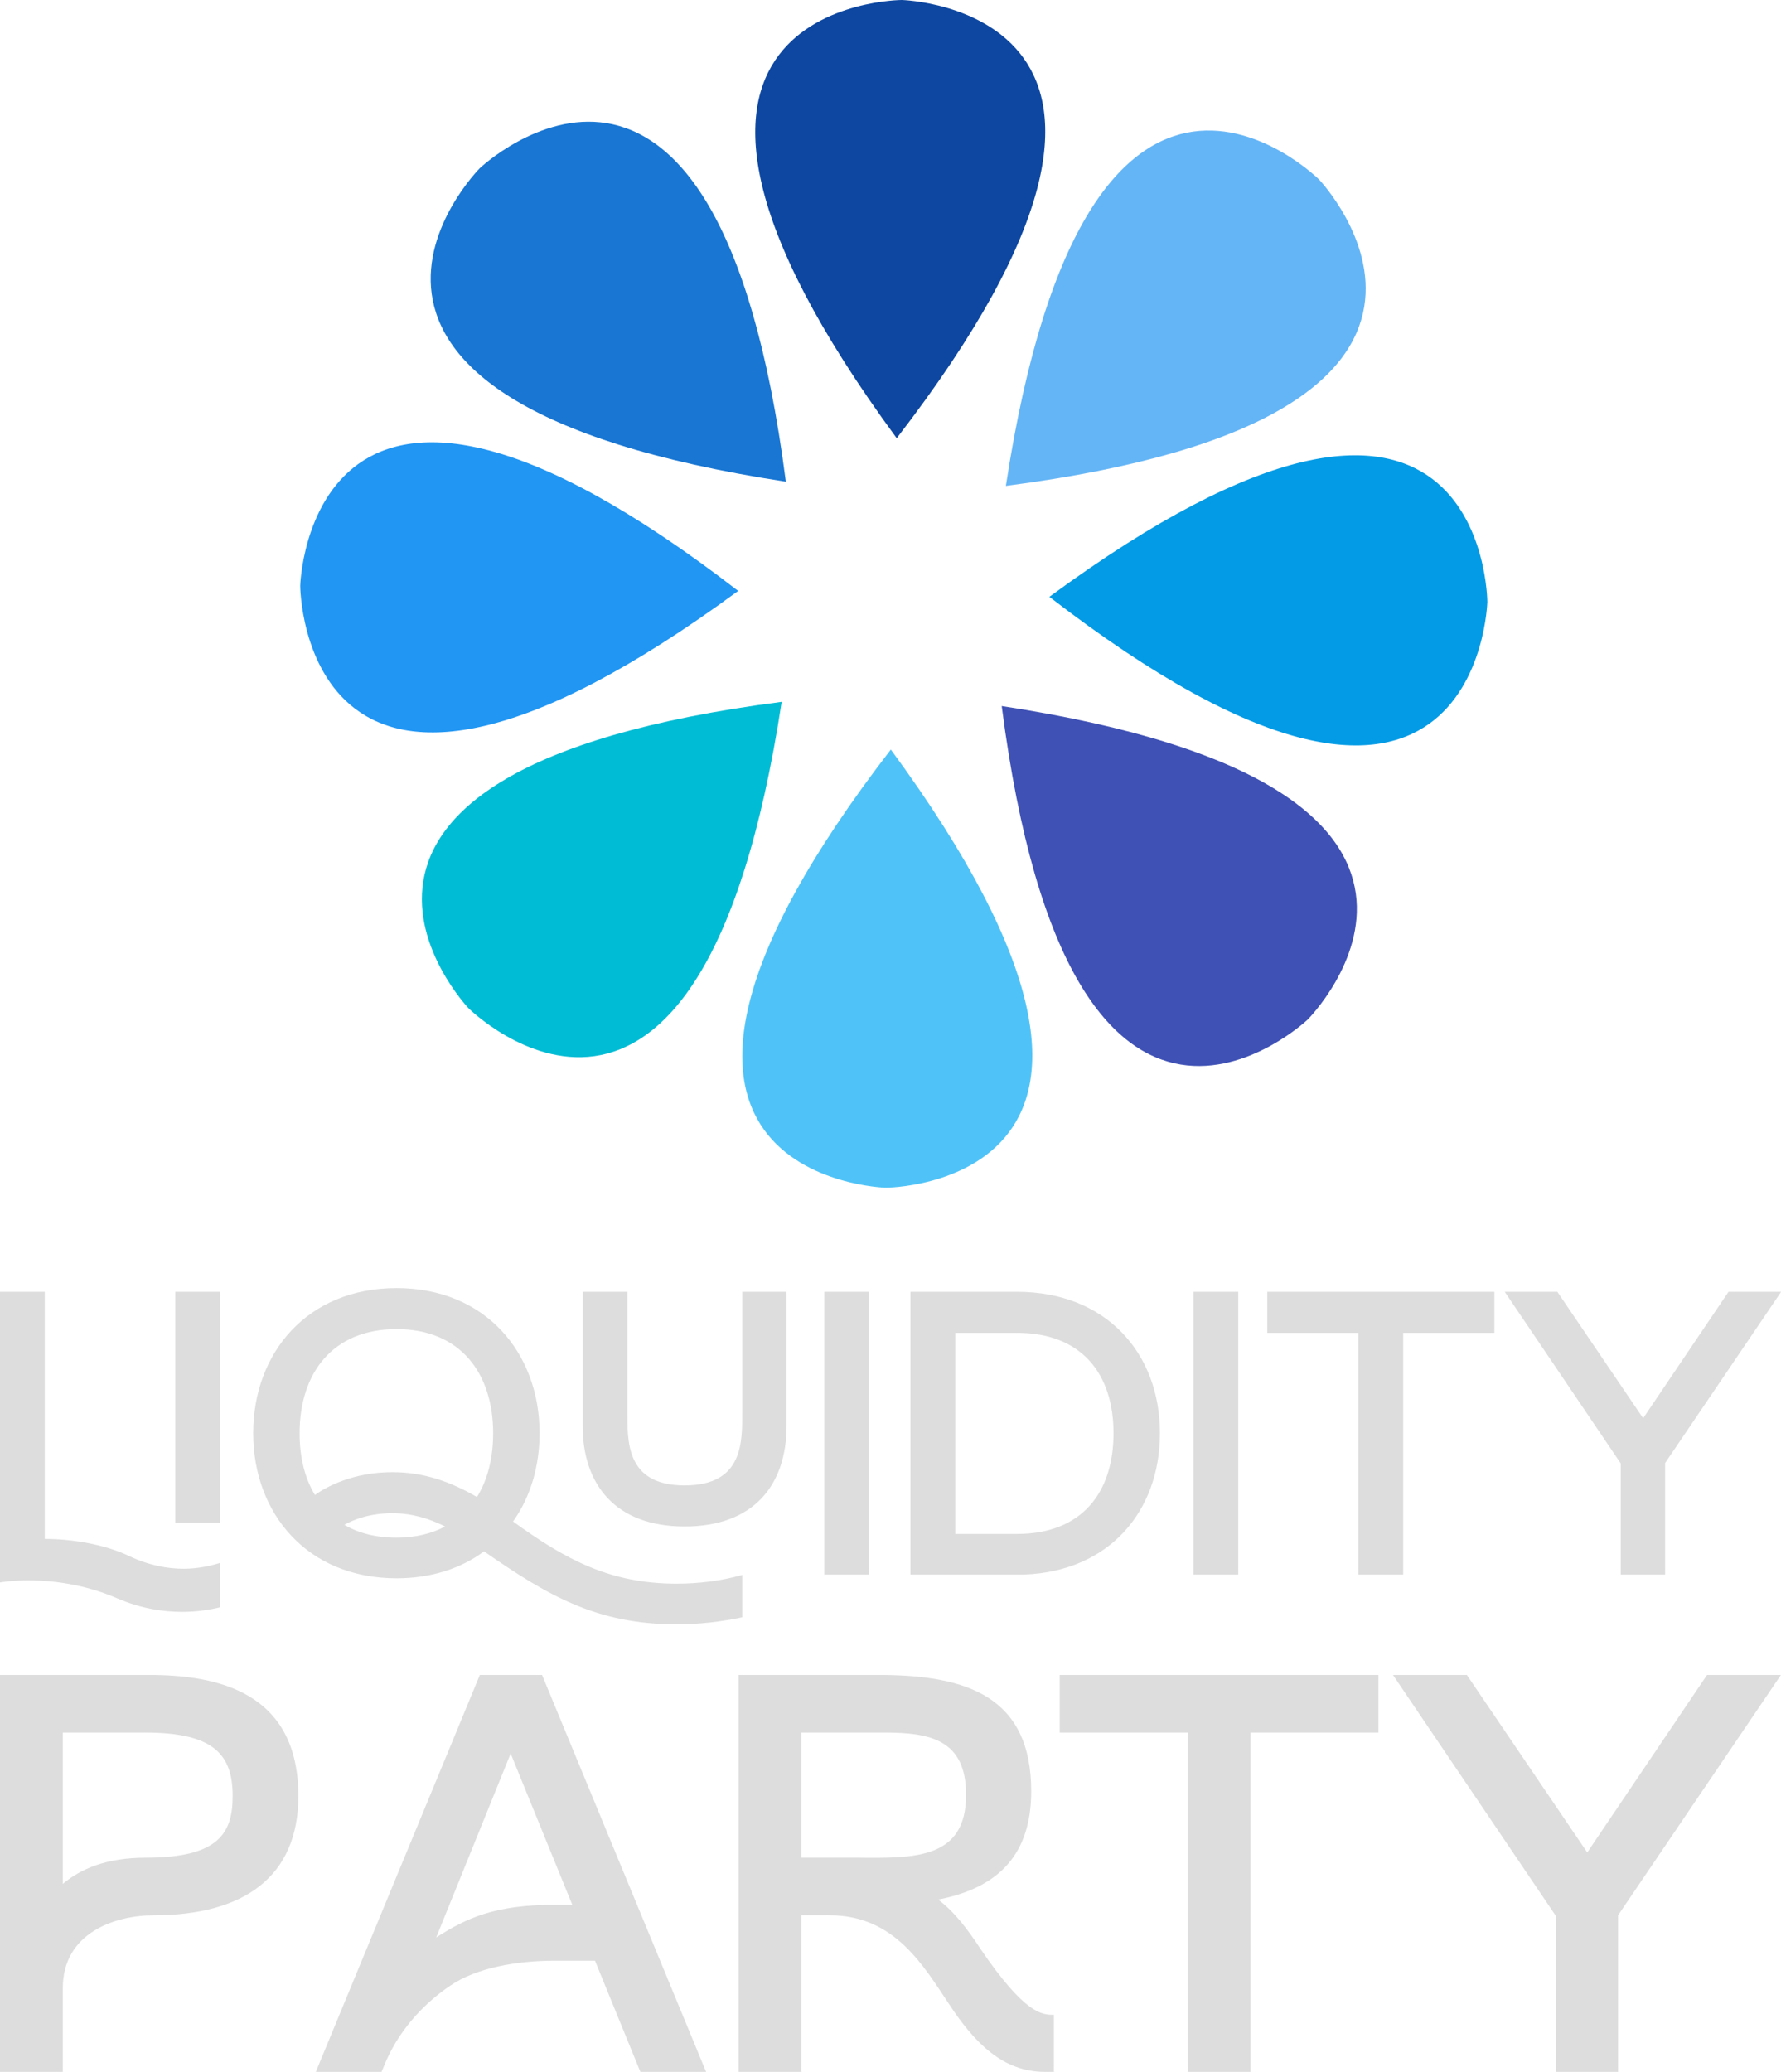
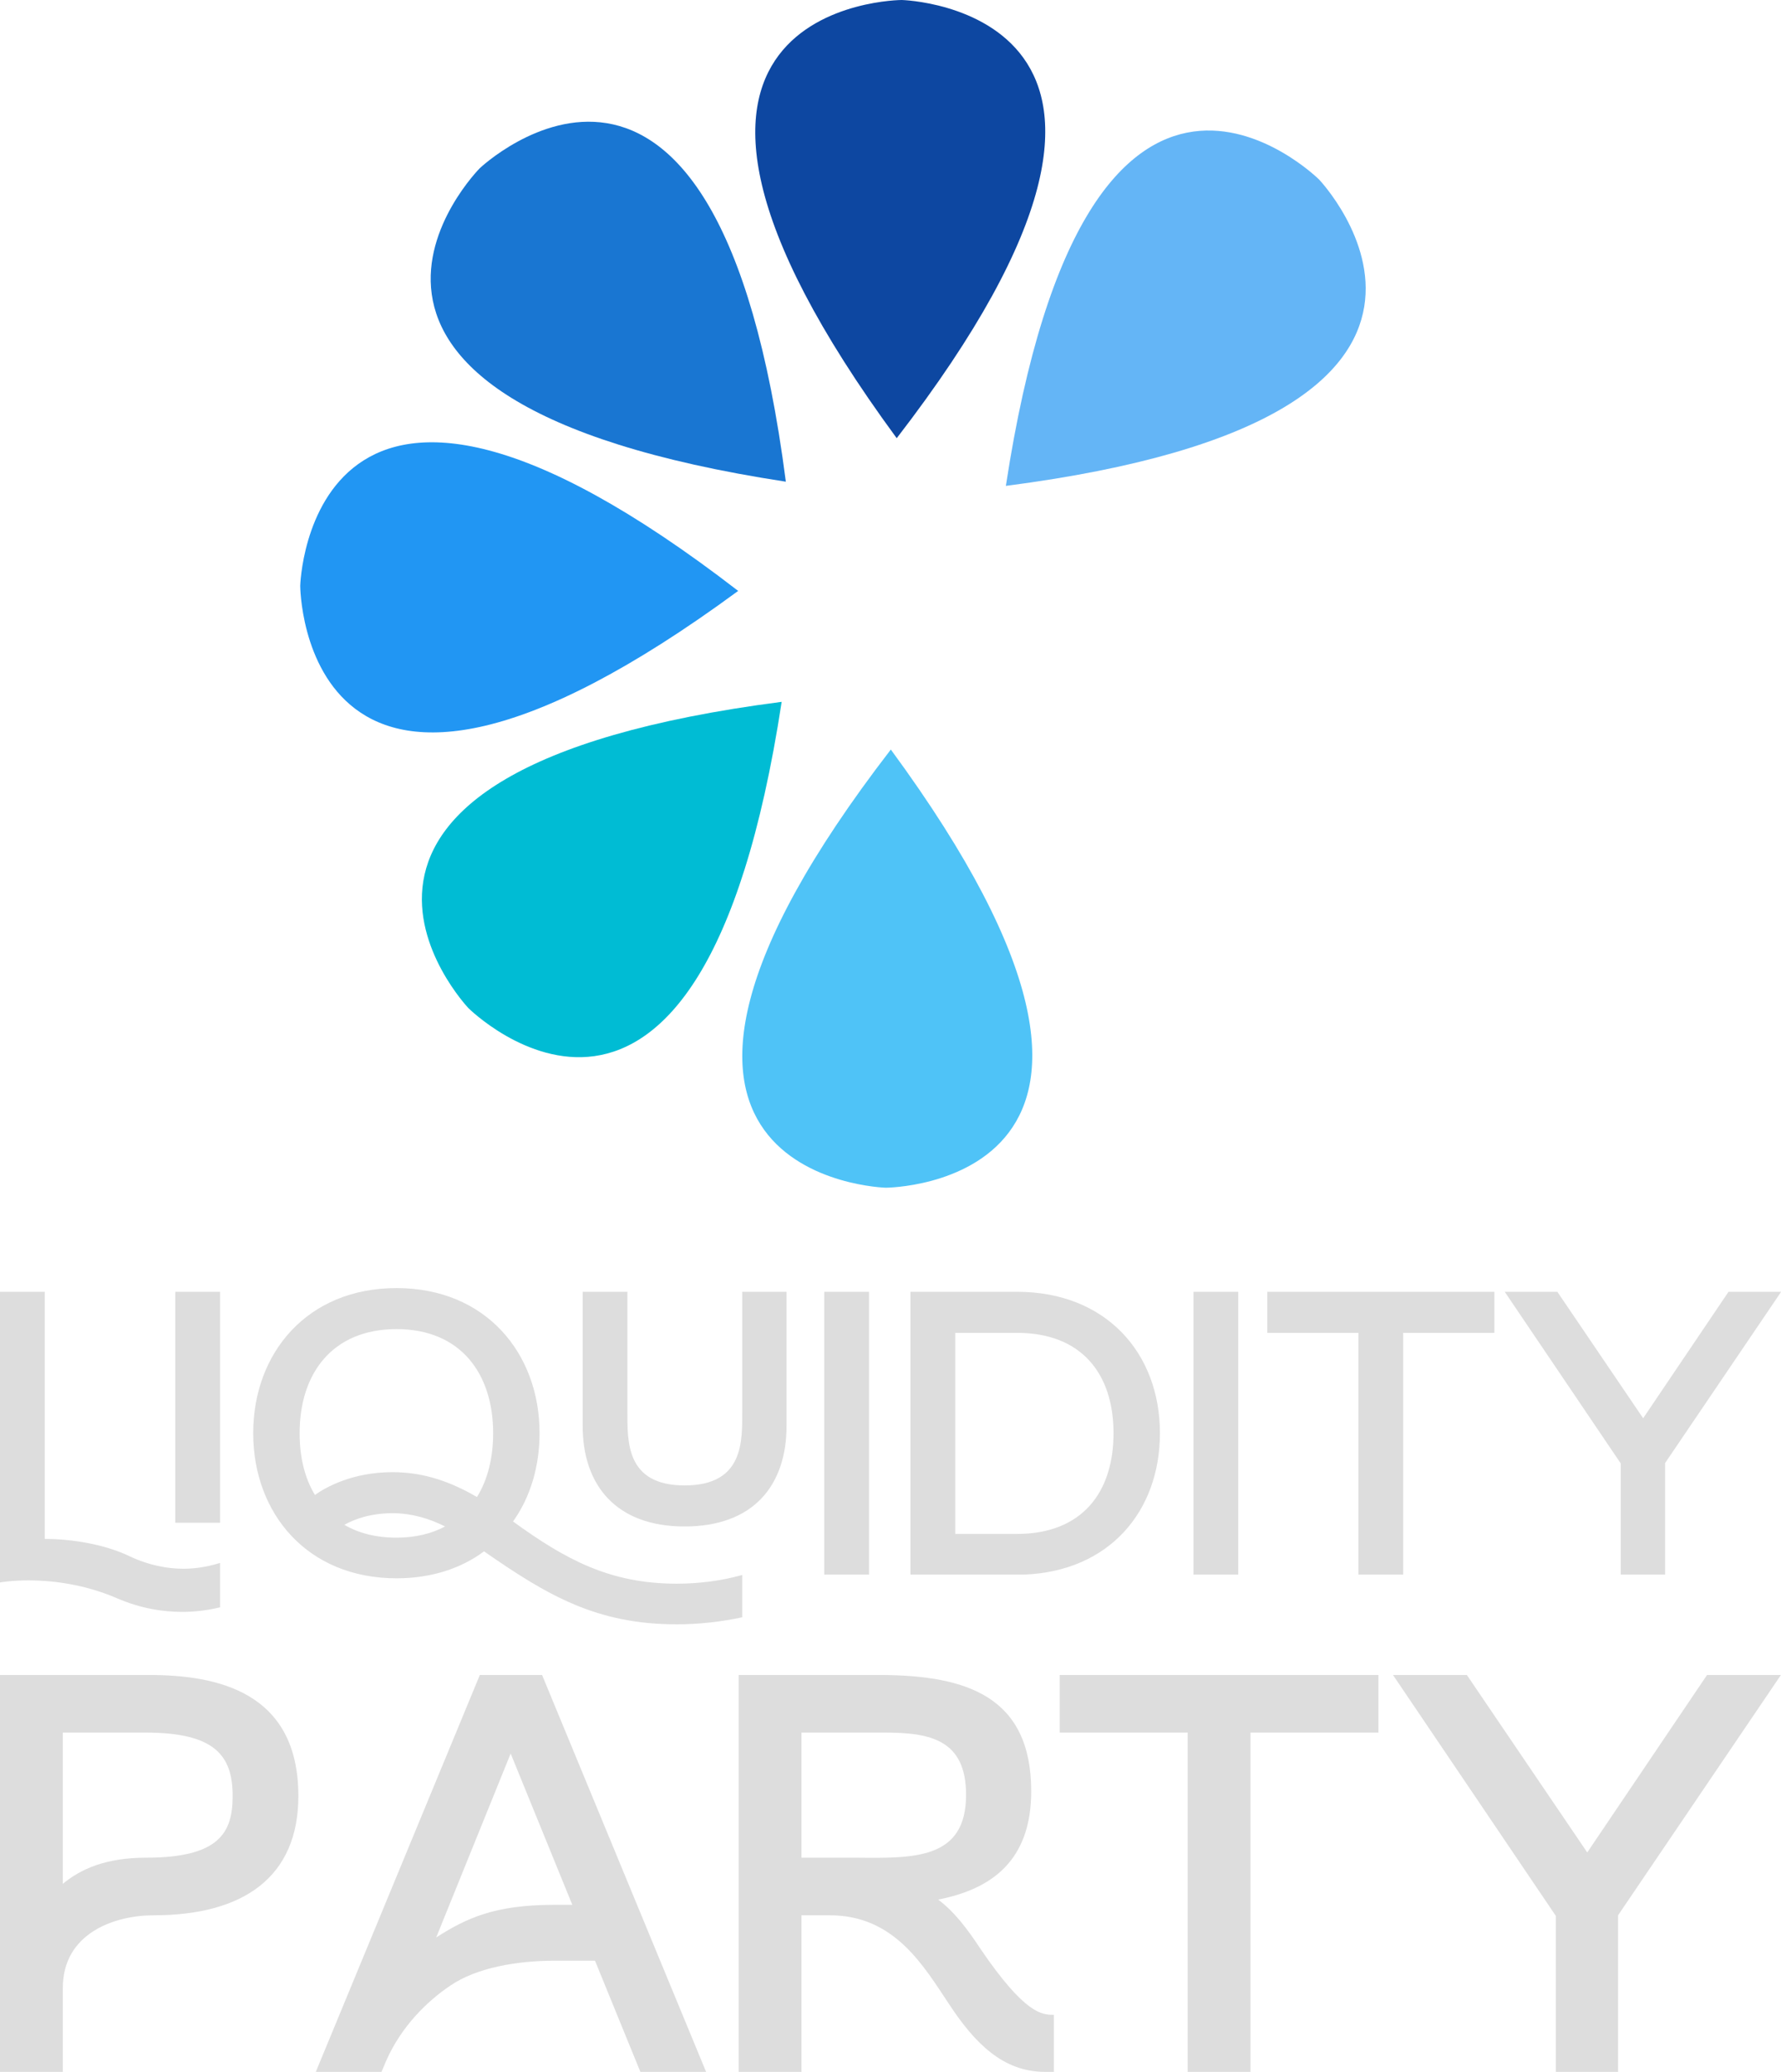
<svg xmlns="http://www.w3.org/2000/svg" xmlns:ns1="http://sodipodi.sourceforge.net/DTD/sodipodi-0.dtd" xmlns:ns2="http://www.inkscape.org/namespaces/inkscape" version="1.1" width="2579.865" height="2999.688" viewBox="0 0 2579.865 2999.688" id="svg927" ns1:docname="logo-stacked-dark.svg" ns2:version="1.2.2 (b0a8486541, 2022-12-01)">
  <defs id="defs931" />
  <ns1:namedview id="namedview929" pagecolor="#ffffff" bordercolor="#000000" borderopacity="0.25" ns2:showpageshadow="2" ns2:pageopacity="0.0" ns2:pagecheckerboard="0" ns2:deskcolor="#d1d1d1" showgrid="false" ns2:zoom="0.074982027" ns2:cx="1280.3068" ns2:cy="1500.3595" ns2:window-width="1864" ns2:window-height="1131" ns2:window-x="0" ns2:window-y="0" ns2:window-maximized="1" ns2:current-layer="svg927" />
  <g transform="matrix(7.371,0,0,7.371,1.0362297e-5,-4.583192e-5)" id="g925">
    <defs id="SvgjsDefs7691" />
    <g id="SvgjsG7692" featureKey="HKaMnE-0" transform="matrix(2.699,0,0,2.699,54.19,-4.81)" fill="#000000">
      <g id="g916">
        <g id="g914">
          <g id="g884">
            <path fill="#0d47a1" class="blue1" d="m 45.214,33.672 c 24.117,-31.271 0.369,-31.89 0.369,-31.89 0,0 -23.756,0.069 -0.369,31.89 z" id="path882" />
          </g>
          <g id="g888">
            <path fill="#1976d2" class="blue2" d="M 37.141,36.837 C 32.082,-2.327 14.853,14.027 14.853,14.027 c 0,0 -16.749,16.847 22.288,22.81 z" id="path886" />
          </g>
          <g id="g892">
            <path fill="#2196f3" class="blue3" d="M 33.67,44.786 C 2.401,20.667 1.782,44.416 1.782,44.416 c 0,0 0.069,23.757 31.888,0.37 z" id="path890" />
          </g>
          <g id="g896">
            <path fill="#00bcd4" class="blue4" d="m 36.837,52.859 c -39.166,5.059 -22.81,22.288 -22.81,22.288 0,0 16.847,16.752 22.81,-22.288 z" id="path894" />
          </g>
          <g id="g900">
            <path fill="#4fc3f7" class="blue5" d="m 44.785,56.33 c -24.118,31.271 -0.369,31.888 -0.369,31.888 0,0 23.755,-0.069 0.369,-31.888 z" id="path898" />
          </g>
          <g id="g904">
-             <path fill="#3f51b5" class="blue6" d="m 52.859,53.164 c 5.057,39.164 22.287,22.81 22.287,22.81 0,0 16.75,-16.847 -22.287,-22.81 z" id="path902" />
-           </g>
+             </g>
          <g id="g908">
-             <path fill="#039be5" class="blue7" d="m 56.33,45.216 c 31.271,24.117 31.888,0.369 31.888,0.369 0,0 -0.07,-23.756 -31.888,-0.369 z" id="path906" />
-           </g>
+             </g>
          <g id="g912">
            <path fill="#64b5f6" class="blue8" d="m 53.162,37.142 c 39.166,-5.061 22.811,-22.289 22.811,-22.289 0,0 -16.847,-16.749 -22.811,22.289 z" id="path910" />
          </g>
        </g>
      </g>
    </g>
    <g id="SvgjsG7693" featureKey="J3GnXt-0" transform="matrix(4.072,0,0,4.072,-4.072,228.163)" fill="#dddddd">
      <path d="m 7.22,19.02 c 0.96,0.46 1.88,0.62 2.64,0.62 0.74,0 1.36,-0.16 1.76,-0.28 v 2.14 c -0.5,0.12 -1.12,0.22 -1.82,0.22 -0.94,0 -2,-0.16 -3.16,-0.66 C 5.02,20.36 3.44,20.2 2.38,20.2 1.54,20.2 1,20.3 1,20.3 V 6.28 H 3.16 V 18.2 c 1.3,0 2.88,0.26 4.06,0.82 z m 4.4,-1.6 H 9.46 V 6.28 h 2.16 z m 14.14,-0.06 c 2.54,1.84 4.68,3 7.9,3 1.08,0 2.16,-0.14 3.16,-0.42 v 2.04 c -1.02,0.22 -2.1,0.34 -3.16,0.34 -3.86,0 -6.22,-1.38 -9.3,-3.52 -1.1,0.82 -2.54,1.3 -4.22,1.3 -4.32,0 -6.92,-3.14 -6.92,-7 0,-3.86 2.6,-7 6.92,-7 4.3,0 6.9,3.14 6.9,7 0,1.6 -0.44,3.08 -1.28,4.26 z M 36.82,6.28 h 2.14 v 6.46 c 0,2.88 -1.6,4.86 -4.92,4.86 -3.3,0 -4.92,-1.98 -4.92,-4.86 V 6.28 h 2.16 v 5.74 c 0,1.44 -0.1,3.6 2.76,3.6 2.88,0 2.78,-2.16 2.78,-3.6 z m -12.8,9.9 c 0.52,-0.84 0.78,-1.9 0.78,-3.08 0,-2.86 -1.56,-5.02 -4.66,-5.02 -3.12,0 -4.68,2.16 -4.68,5.02 0,1.14 0.24,2.16 0.74,2.98 0.5,-0.36 1.8,-1.1 3.74,-1.1 1.54,0 2.84,0.48 4.08,1.2 z m -3.88,1.96 c 0.92,0 1.7,-0.2 2.34,-0.54 -0.76,-0.38 -1.6,-0.64 -2.54,-0.64 -1.08,0 -1.86,0.3 -2.32,0.56 0.68,0.4 1.52,0.62 2.52,0.62 z m 22.8,1.78 H 40.78 V 6.28 h 2.16 z m 2,-13.64 h 5.14 c 4.3,0 6.9,2.96 6.9,6.82 0,3.76 -2.44,6.66 -6.54,6.82 h -5.5 z m 5.14,11.68 c 3.12,0 4.66,-1.98 4.66,-4.86 0,-2.86 -1.54,-4.84 -4.66,-4.84 H 47.1 v 9.7 z m 10.68,1.96 H 58.6 V 6.28 h 2.16 z m 1.4,-13.64 h 10.96 v 1.98 h -4.4 V 19.92 H 66.56 V 8.26 h -4.4 z m 22.26,0 h 2.54 l -5.6,8.26 v 5.38 h -2.14 v -5.36 l -5.6,-8.28 h 2.54 l 4.14,6.1 z" id="path919" />
    </g>
    <g id="SvgjsG7694" featureKey="J3GnXt-1" transform="matrix(5.715,0,0,5.715,-5.715,293.108)" fill="#dddddd">
      <path d="m 6.12,6.28 c 2.32,0 5.14,0.56 5.14,4.16 0,2.78 -1.88,4.1 -4.98,4.1 -1.32,0 -3.12,0.6 -3.12,2.5 v 2.88 H 1 V 6.28 Z m -0.1,6.28 C 8.54,12.56 9,11.7 9,10.44 9,9.04 8.38,8.26 6,8.26 H 3.16 v 5.2 c 0.62,-0.52 1.5,-0.9 2.86,-0.9 z M 19.64,6.28 25.28,19.92 H 23.02 L 21.46,16.1 h -1.38 c -1.3,0 -2.7,0.24 -3.6,0.86 -0.8,0.54 -1.68,1.4 -2.2,2.58 l -0.16,0.38 H 11.86 L 17.5,6.28 Z m 0.42,7.9 h 0.62 L 18.56,8.98 16,15.3 c 1.04,-0.66 2,-1.12 4.06,-1.12 z m 14.66,1.52 c 1.54,2.26 2.12,2.26 2.52,2.26 v 1.96 h -0.32 c -1.42,0 -2.4,-0.98 -3.28,-2.32 -0.88,-1.32 -1.88,-3.06 -4.1,-3.06 h -0.98 v 5.38 H 26.4 V 6.28 h 4.92 c 2.92,0.02 5.14,0.74 5.14,4 0,2.38 -1.36,3.36 -3.2,3.72 0.56,0.42 1,1 1.46,1.7 z m -4.26,-3.14 c 1.98,0.02 3.76,0.06 3.76,-2.16 0,-1.9 -1.24,-2.14 -2.8,-2.14 h -2.86 v 4.3 z M 37.44,6.28 H 48.4 V 8.26 H 44 V 19.92 H 41.84 V 8.26 h -4.4 z m 22.26,0 h 2.54 l -5.6,8.26 v 5.38 H 54.5 V 14.56 L 48.9,6.28 h 2.54 l 4.14,6.1 z" id="path922" />
    </g>
  </g>
</svg>